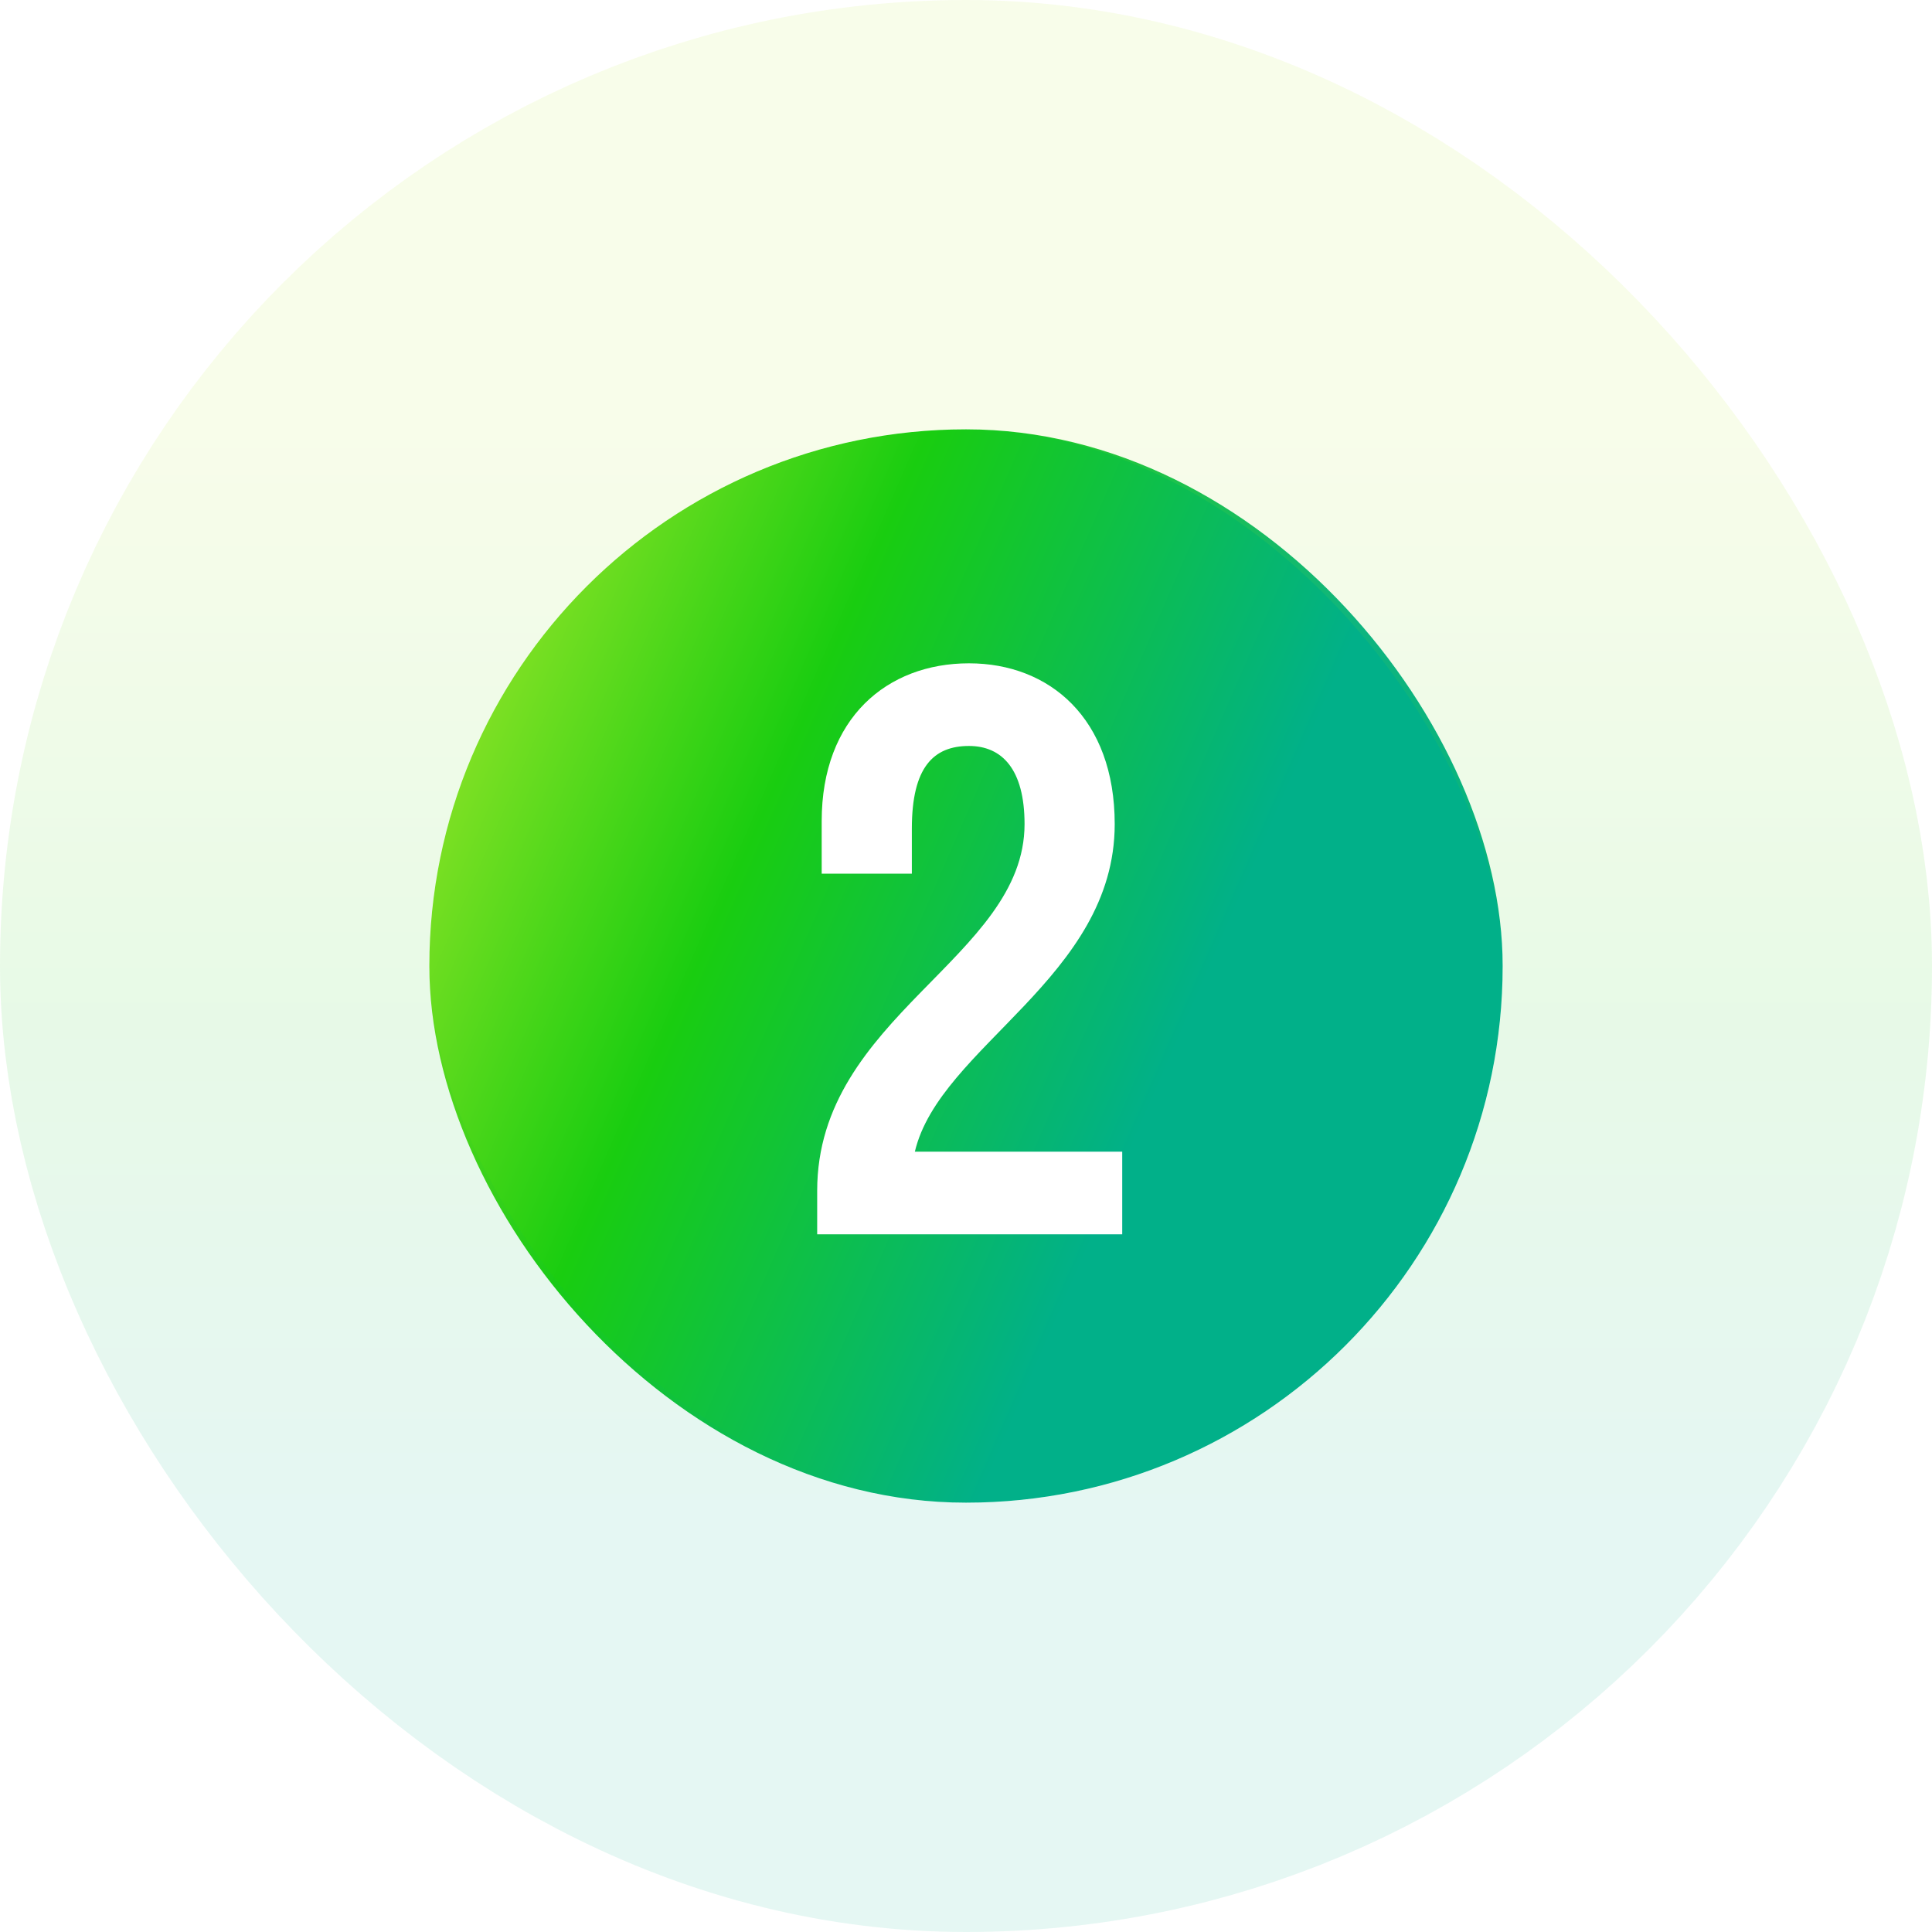
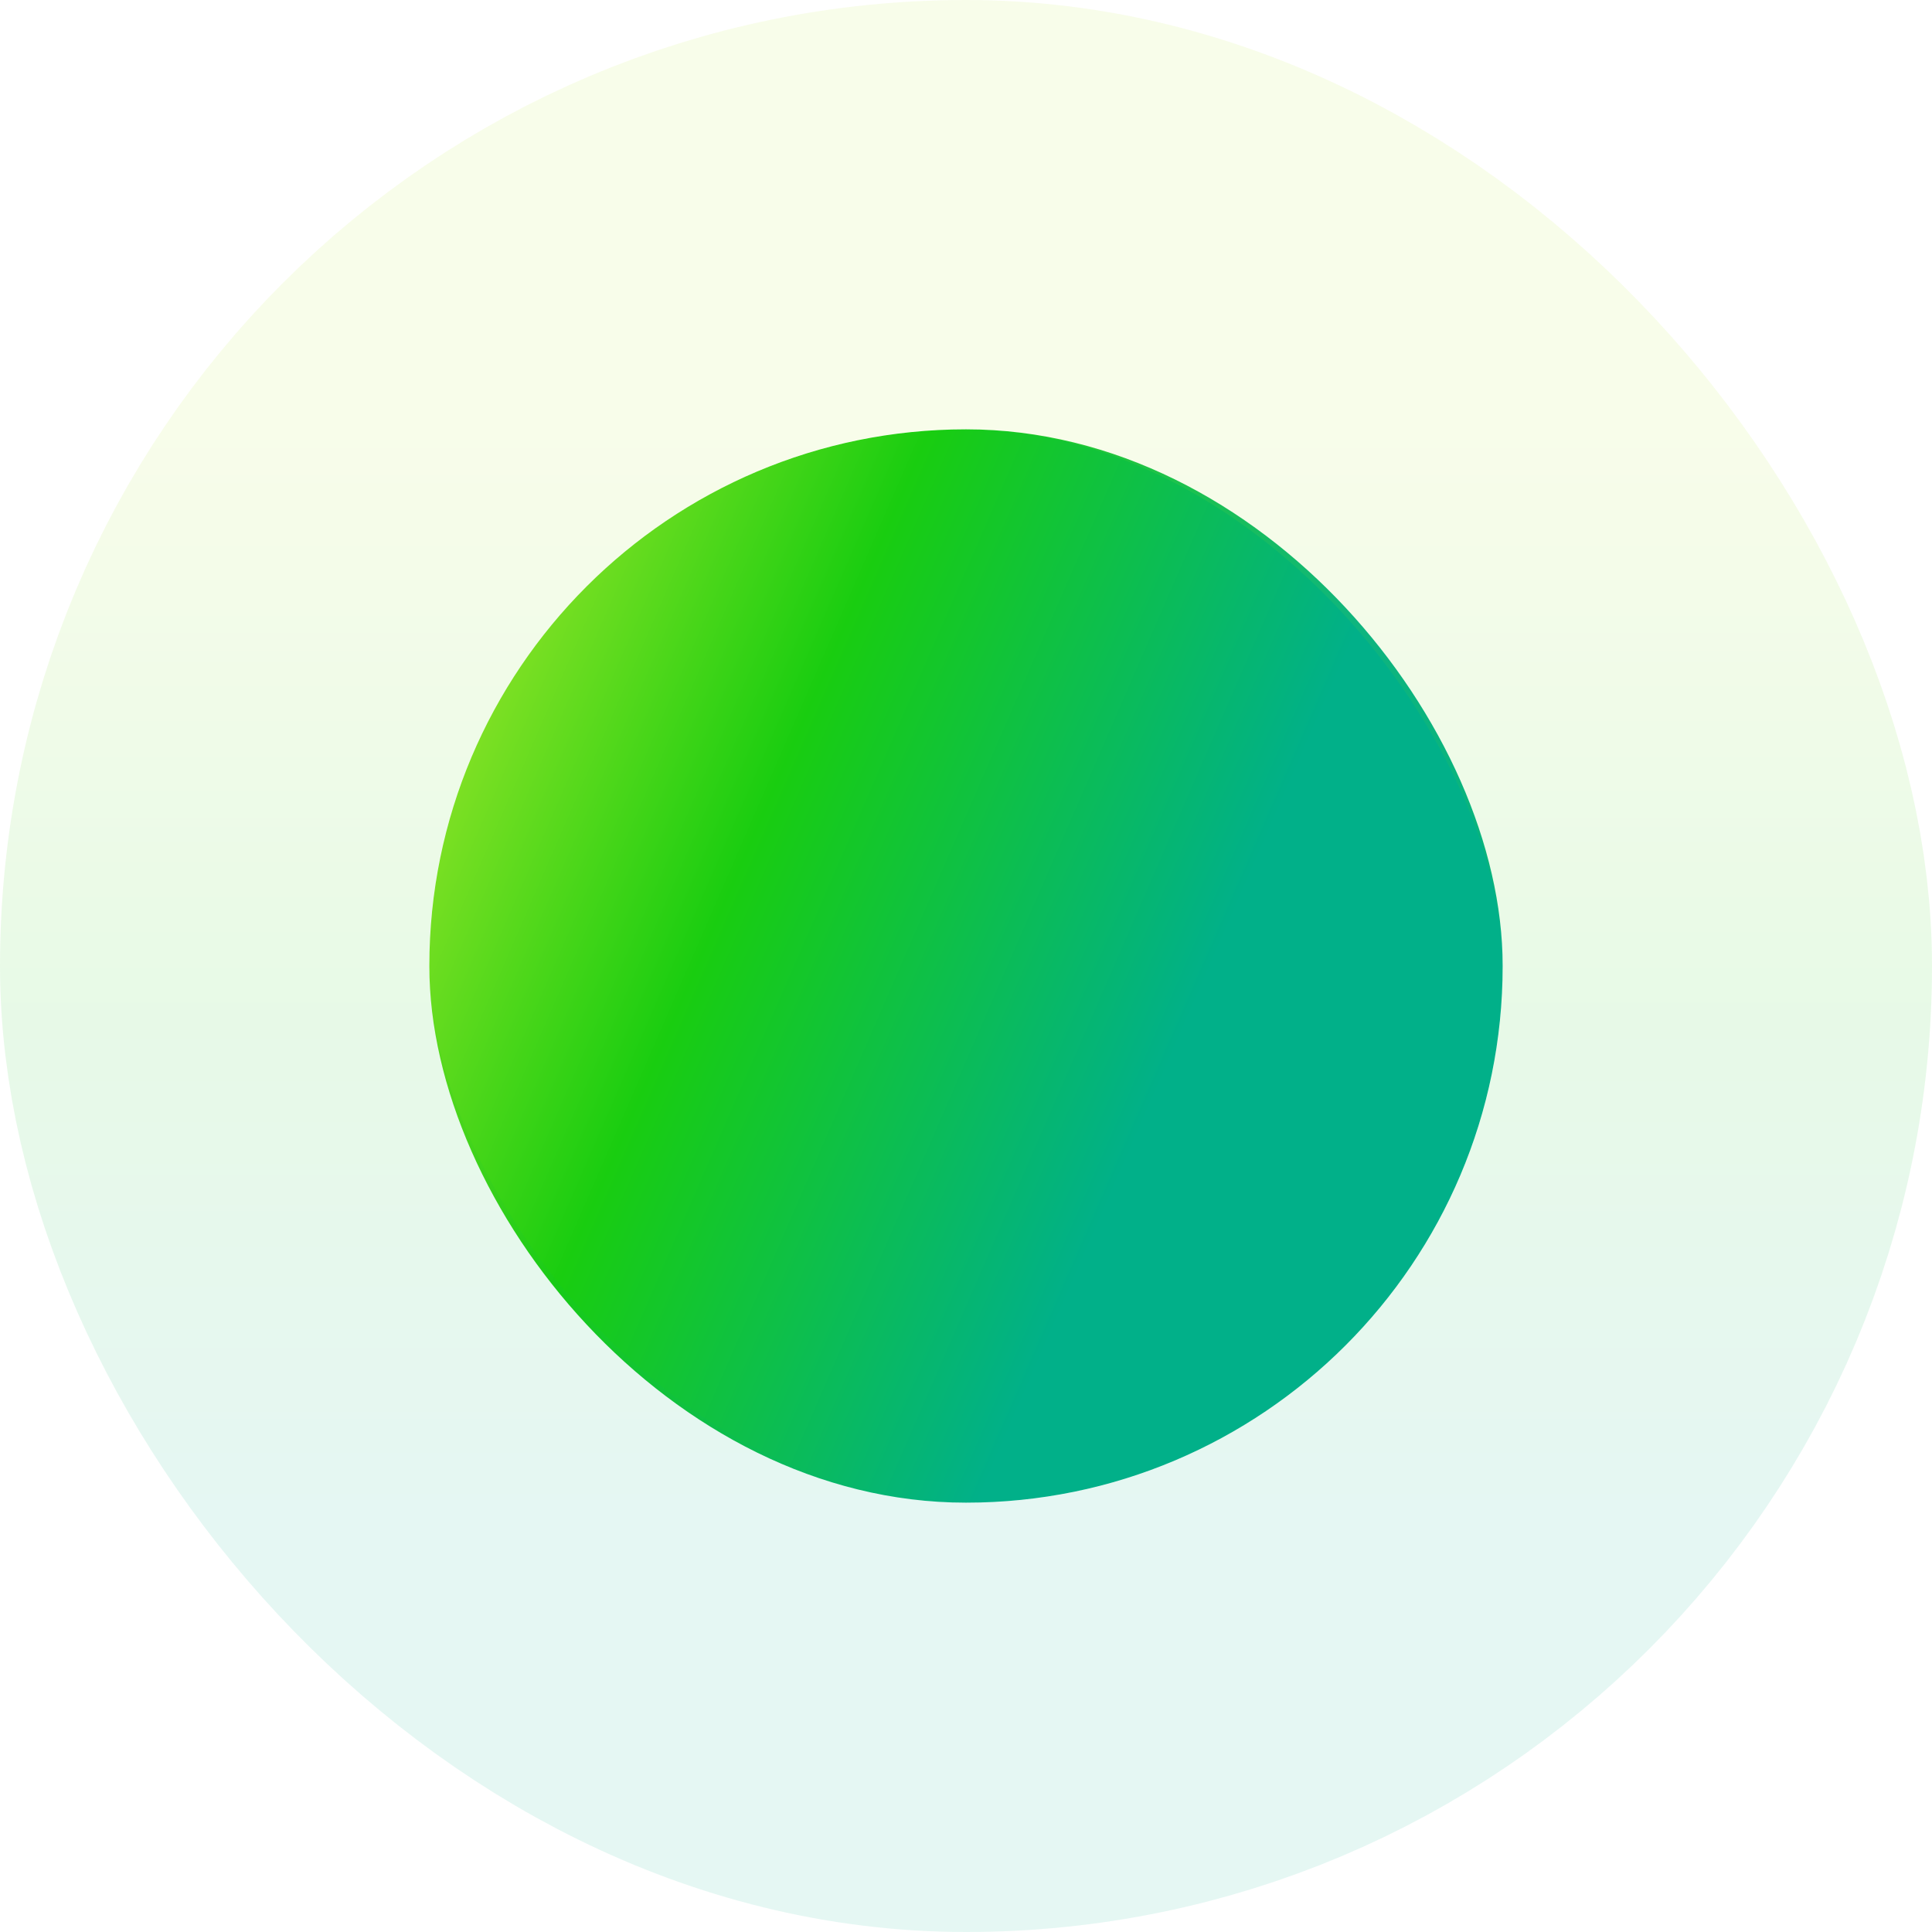
<svg xmlns="http://www.w3.org/2000/svg" width="36" height="36" viewBox="0 0 36 36" fill="none">
  <g filter="url(#filter0_b_31551_236)">
    <rect x="8" y="8" width="20" height="20" rx="10" fill="url(#paint0_linear_31551_236)" />
    <rect x="4" y="4" width="28" height="28" rx="14" stroke="url(#paint1_linear_31551_236)" stroke-opacity="0.1" stroke-width="8" />
-     <path d="M20.771 15.356C20.771 18.212 17.509 19.5 17.047 21.46H20.911V23H15.227V22.188C15.227 18.94 19.091 17.848 19.091 15.356C19.091 14.334 18.671 13.9 18.055 13.9C17.397 13.9 16.991 14.292 16.991 15.44V16.28H15.311V15.3C15.311 13.382 16.529 12.36 18.055 12.36C19.553 12.36 20.771 13.382 20.771 15.356Z" fill="white" />
  </g>
  <defs>
    <filter id="filter0_b_31551_236" x="-12.824" y="-12.824" width="61.648" height="61.648" filterUnits="userSpaceOnUse" color-interpolation-filters="sRGB">
      <feFlood flood-opacity="0" result="BackgroundImageFix" />
      <feGaussianBlur in="BackgroundImageFix" stdDeviation="6.412" />
      <feComposite in2="SourceAlpha" operator="in" result="effect1_backgroundBlur_31551_236" />
      <feBlend mode="normal" in="SourceGraphic" in2="effect1_backgroundBlur_31551_236" result="shape" />
    </filter>
    <linearGradient id="paint0_linear_31551_236" x1="9.087" y1="4.615" x2="26.692" y2="12.27" gradientUnits="userSpaceOnUse">
      <stop stop-color="#BCEC30" />
      <stop offset="0.464" stop-color="#19CD10" />
      <stop offset="0.922" stop-color="#01B089" />
    </linearGradient>
    <linearGradient id="paint1_linear_31551_236" x1="18" y1="8" x2="18" y2="28" gradientUnits="userSpaceOnUse">
      <stop stop-color="#BCEC30" />
      <stop offset="0.534" stop-color="#19CD10" />
      <stop offset="1" stop-color="#01B089" />
    </linearGradient>
  </defs>
</svg>